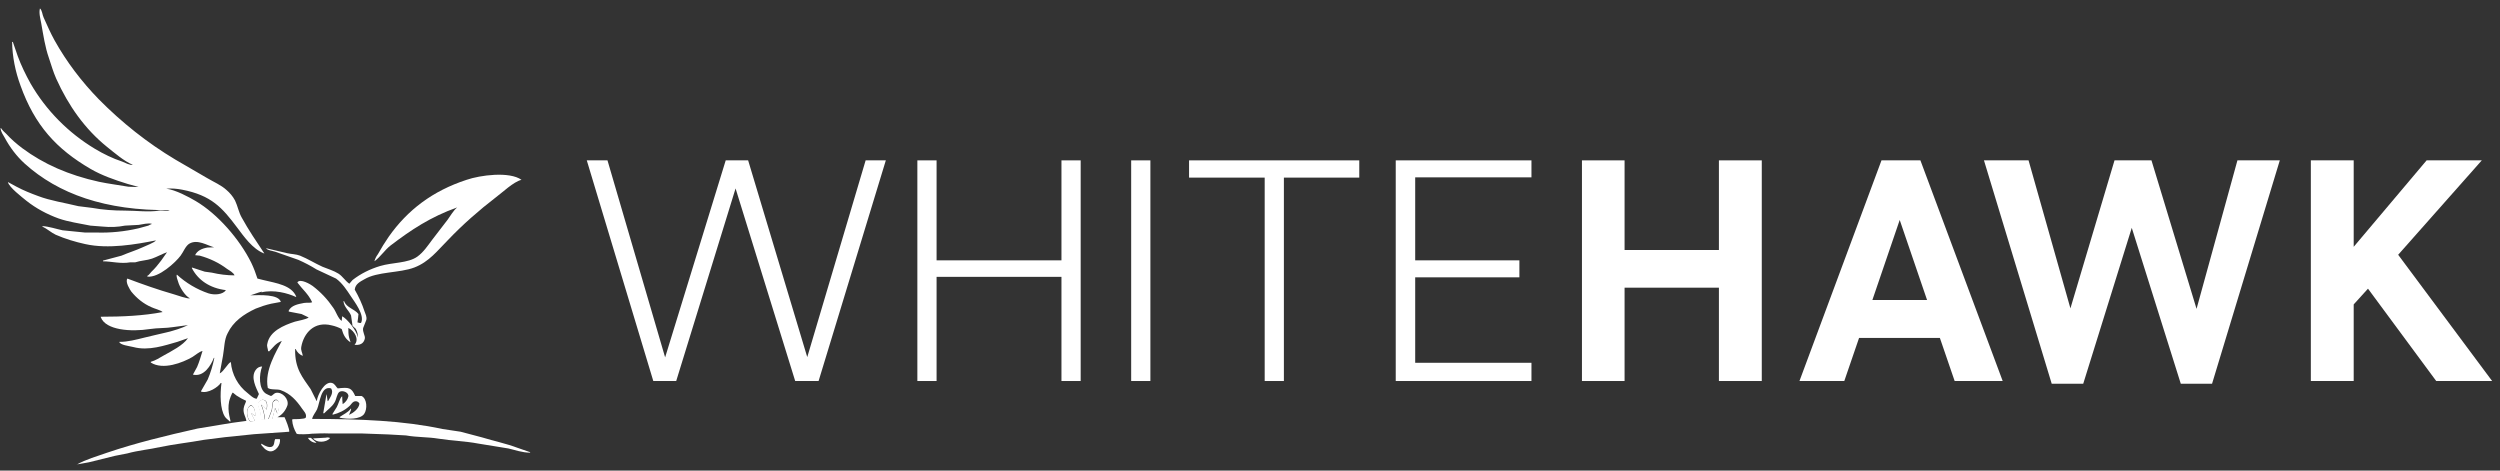
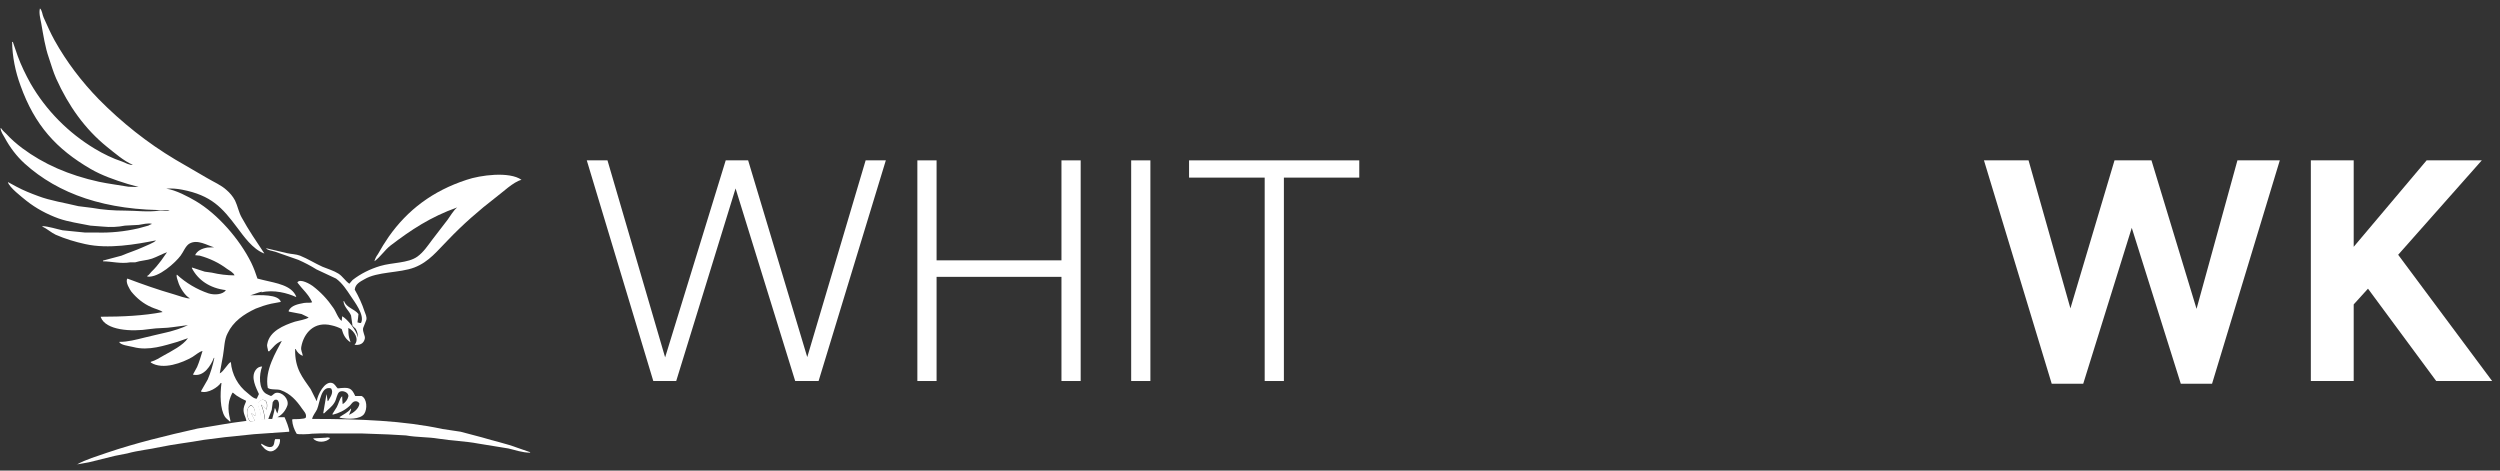
<svg xmlns="http://www.w3.org/2000/svg" width="255" height="48" viewBox="0 0 255 48" fill="none">
  <rect x="0" y="0" width="255" height="48" fill="#333333" stroke="none" />
  <path d="M88.295 16.357H90.355L83.496 38.863H81.109L75.028 19.221L68.973 38.863H66.636L59.852 16.357H61.963L67.843 36.452L74.023 16.357H76.31L82.34 36.426L88.295 16.357Z" fill="white" />
  <path d="M108.269 16.357H110.229V38.863H108.269V28.238H95.531V38.863H93.571V16.357H95.531V26.555H108.269V16.357Z" fill="white" />
  <path d="M115.38 16.357H117.34V38.863H115.38V16.357Z" fill="white" />
  <path d="M121.284 16.357H138.646V18.116H130.957V38.863H128.998V18.116H121.284V16.357Z" fill="white" />
-   <path d="M142.365 16.357H156.209V18.09H144.35V26.555H154.978V28.288H144.35V37.004H156.209V38.863H142.365V16.357Z" fill="white" />
-   <path d="M175.329 16.357H179.701V38.863H175.329V29.343H165.706V38.863H161.359V16.357H165.706V25.5H175.329V16.357Z" fill="white" />
-   <path d="M199.374 38.863L197.867 34.467H189.626L188.118 38.863H183.545L191.912 16.357H195.882L204.274 38.863H199.374ZM190.957 30.599H196.56L193.771 22.436L190.983 30.599H190.957Z" fill="white" />
  <path d="M228.218 16.357H232.54L225.63 39.139H222.44L217.44 23.24L212.49 39.139H209.274L202.364 16.357H206.912L211.183 31.453L215.681 16.357H219.45L224.048 31.503L228.218 16.357Z" fill="white" />
  <path d="M244.625 26.003L254.198 38.863H248.494L241.535 29.444L240.077 31.051V38.863H235.706V16.357H240.077V25.174L247.515 16.357H253.143L244.6 26.003H244.625Z" fill="white" />
  <path fill-rule="evenodd" clip-rule="evenodd" d="M29.828 42.756C30.154 42.756 31.084 42.756 31.184 42.605C31.335 42.229 30.933 41.877 30.808 41.676C30.255 40.872 29.627 40.144 28.622 39.792C28.295 39.667 27.591 39.792 27.315 39.566C26.963 37.783 28.194 35.849 28.747 34.769C28.069 35.045 27.893 35.422 27.441 35.849L27.34 35.798C27.34 35.572 27.189 35.346 27.265 35.07C27.491 33.789 28.923 33.186 30.079 32.809C30.431 32.709 31.235 32.583 31.486 32.382L30.757 32.031L29.451 31.78V31.679C29.727 31.152 30.355 31.026 31.009 30.901C31.335 30.85 31.637 30.926 31.838 30.825C31.461 29.996 30.833 29.494 30.33 28.816C30.581 28.338 31.737 29.042 31.888 29.167C32.717 29.795 33.42 30.549 33.998 31.403C34.275 31.78 34.476 32.483 34.853 32.734L34.903 32.257C35.456 32.558 36.36 33.714 36.511 34.417V34.568C36.536 34.216 36.461 33.839 36.285 33.538L35.958 33.236C35.908 32.885 35.858 32.533 35.807 32.181C35.606 31.679 35.104 31.353 35.029 30.725H35.104C35.33 31.378 36.184 31.528 36.561 32.031C36.536 32.307 36.511 32.583 36.461 32.885C36.561 32.885 36.687 32.985 36.812 32.935C36.838 32.935 36.812 32.935 36.838 32.91C37.215 32.131 36.134 30.75 35.807 30.247C35.355 29.569 34.928 28.891 34.275 28.414L32.29 27.485C31.687 27.108 31.059 26.781 30.431 26.505L28.069 25.676C27.767 25.576 27.315 25.55 27.139 25.324H27.164L29.3 25.827C29.752 25.927 30.23 25.927 30.607 26.078C31.41 26.404 32.114 26.857 32.893 27.208C33.446 27.434 34.049 27.61 34.526 27.912C34.953 28.188 35.204 28.64 35.632 28.941L35.958 28.564C36.787 27.912 37.767 27.434 38.772 27.133C40.029 26.756 41.611 26.857 42.566 26.178C43.194 25.726 43.621 25.073 44.074 24.47L45.657 22.411C45.958 22.009 46.234 21.481 46.636 21.155C43.898 22.134 41.938 23.441 39.828 25.048C39.25 25.5 38.822 26.178 38.219 26.631H38.194C38.27 26.354 38.395 26.128 38.546 25.927C38.898 25.299 39.25 24.721 39.652 24.144C41.561 21.431 44.124 19.472 47.591 18.342C48.973 17.864 51.963 17.462 53.194 18.342C52.365 18.543 51.234 19.648 50.581 20.125C48.848 21.456 47.189 22.913 45.682 24.495C44.627 25.55 43.772 26.706 42.265 27.284C40.757 27.861 38.496 27.685 37.164 28.489C36.762 28.715 36.235 28.966 36.184 29.544C36.586 30.247 36.938 31.001 37.189 31.78C37.265 32.006 37.441 32.307 37.365 32.634L37.039 33.462C36.963 33.864 37.265 34.241 37.215 34.517C37.164 34.794 36.963 35.271 36.159 35.17C36.687 34.618 36.134 33.739 35.556 33.462H35.531C35.531 33.789 35.531 34.116 35.606 34.417C35.657 34.568 35.707 34.743 35.757 34.919C35.255 34.593 35.029 34.191 34.853 33.563C34.526 33.387 34.174 33.262 33.822 33.186C32.039 32.734 30.983 33.99 30.732 35.371C30.657 35.773 30.858 35.974 30.883 36.301C30.556 36.175 30.305 35.924 30.154 35.597H30.104C30.054 37.657 30.908 38.536 31.687 39.692L32.29 40.897H32.315C32.39 40.269 33.119 38.838 33.873 39.064C34.174 39.164 34.25 39.441 34.451 39.616C35.606 39.491 35.833 39.516 36.235 40.395H36.888C37.441 40.671 37.491 41.726 37.139 42.229C36.737 42.781 35.481 42.781 34.652 42.605V42.53C35.003 42.279 35.531 42.053 35.782 41.676H35.807V41.802L35.606 42.304H35.632C36.008 42.128 36.611 41.701 36.662 41.174C36.561 40.948 36.31 40.872 36.084 40.973C35.883 41.073 35.782 41.324 35.606 41.45C35.129 41.877 34.551 42.153 33.923 42.304V42.203L34.35 41.525C34.501 41.274 34.677 40.546 34.903 40.42C34.903 40.696 34.928 40.948 34.953 41.224C35.23 41.048 35.456 40.772 35.531 40.445C35.606 40.043 34.953 39.767 34.627 39.968C34.35 40.169 34.325 40.747 34.124 41.048C33.848 41.525 33.42 41.776 33.069 42.153H32.968C33.069 41.525 33.194 40.872 33.295 40.244H33.32L33.42 40.922L33.496 40.872C33.647 40.546 34.074 40.069 33.772 39.616C32.717 39.315 32.642 41.048 32.34 41.751C32.189 42.078 31.913 42.354 31.838 42.731C36.787 42.731 41.159 42.907 45.154 43.761L46.988 44.037L49.174 44.615C50.405 44.992 51.636 45.243 52.767 45.67L54.074 46.122V46.172C53.245 46.172 52.541 45.896 51.863 45.745L48.772 45.243C47.466 44.992 46.084 44.966 44.702 44.74C43.647 44.565 42.541 44.615 41.41 44.414L39.627 44.313L36.888 44.213H33.571C32.993 44.188 32.39 44.213 31.812 44.238C31.586 44.288 30.355 44.339 30.255 44.238C30.003 43.811 29.828 43.334 29.802 42.856L29.828 42.756Z" fill="white" />
  <path fill-rule="evenodd" clip-rule="evenodd" d="M33.32 44.615C33.32 44.615 33.546 44.615 33.647 44.665V44.715C33.27 45.142 32.29 45.193 31.938 44.715L33.295 44.64L33.32 44.615Z" fill="white" />
-   <path fill-rule="evenodd" clip-rule="evenodd" d="M31.385 44.665H31.712L32.265 45.142V45.167C31.913 45.167 31.586 44.966 31.41 44.665H31.436H31.385Z" fill="white" />
-   <path d="M27.792 42.731C27.842 42.379 27.993 42.053 28.043 41.651H28.094C28.169 41.827 28.219 42.002 28.295 42.178H28.32C28.42 41.852 28.672 40.998 28.27 40.822H28.069C28.069 40.822 27.893 40.947 27.842 41.048L27.742 41.827L27.39 42.756H27.792V42.731Z" fill="white" />
  <path d="M26.637 42.831H27.014C26.963 42.279 26.838 41.776 26.637 41.299H26.687C26.888 41.425 27.039 41.601 27.164 41.802H27.189C27.265 41.299 27.29 40.772 26.712 40.772C25.983 41.098 26.411 41.475 26.536 42.103L26.612 42.831H26.637Z" fill="white" />
  <path d="M25.983 42.907V42.856C25.858 42.605 25.732 42.354 25.606 42.128H25.631L26.033 42.455H26.058C26.058 42.028 25.958 41.525 25.682 41.4H25.531C25.053 41.651 25.154 42.63 25.531 42.982L25.983 42.932V42.907Z" fill="white" />
  <path d="M28.32 44.791H28.068C27.968 44.966 27.993 45.268 27.892 45.419C27.616 45.846 26.938 45.419 26.686 45.268H26.636C26.636 45.444 26.762 45.494 26.837 45.594C26.988 45.795 27.189 45.946 27.44 46.021C28.068 46.172 28.671 45.368 28.546 44.791H28.32Z" fill="white" />
  <path d="M26.662 29.82C27.943 29.519 29.325 29.896 30.204 30.298V30.222C29.702 29.092 28.219 28.891 26.863 28.564L26.26 28.414C26.084 27.861 25.883 27.334 25.631 26.806C24.451 24.42 22.214 21.833 19.953 20.502C19.224 20.075 17.918 19.371 16.963 19.246C17.491 19.196 18.044 19.246 18.571 19.346C21.561 19.924 22.667 21.18 24.174 23.189C24.878 24.119 25.757 25.4 26.938 25.852H26.963C26.159 24.646 25.355 23.466 24.652 22.185C24.35 21.657 24.25 21.029 23.973 20.451C23.747 20.024 23.446 19.673 23.094 19.371C22.541 18.869 21.812 18.568 21.134 18.166L17.893 16.282C15.028 14.574 12.415 12.489 10.079 10.128C8.32 8.32 6.787 6.31 5.556 4.1C5.154 3.371 4.802 2.568 4.451 1.789C4.325 1.538 4.3 1.035 4.074 0.86C3.948 1.312 4.124 1.94 4.199 2.342C4.426 3.623 4.601 4.803 4.978 5.883C5.23 6.637 5.431 7.34 5.732 8.018C6.988 10.806 8.672 13.167 10.908 14.976C11.637 15.553 12.667 16.458 13.546 16.809C13.27 16.885 12.717 16.583 12.466 16.483C11.486 16.156 10.556 15.704 9.677 15.177C6.963 13.544 4.702 11.258 3.119 8.521C2.617 7.616 2.164 6.687 1.812 5.732C1.637 5.255 1.486 4.753 1.31 4.276H1.235C1.26 5.783 1.561 7.29 2.089 8.721C3.546 12.79 5.757 15.202 9.25 17.236C10.38 17.889 11.662 18.342 13.044 18.769L14.149 19.07C14.149 19.07 13.295 19.07 13.094 19.045C12.064 18.869 11.059 18.743 10.104 18.543C7.013 17.864 4.451 16.734 2.29 15.127C1.687 14.674 1.134 14.197 0.632 13.645C0.431 13.469 0.255 13.293 0.104 13.067H0.054C0.079 13.444 0.33 13.77 0.481 14.046C1.008 15.026 1.687 15.93 2.516 16.684C5.933 19.773 10.757 21.506 17.315 21.431C17.089 21.582 16.561 21.431 16.26 21.481C15.129 21.657 13.873 21.481 12.742 21.481C11.611 21.481 10.506 21.406 9.4 21.205L7.993 21.029C6.561 20.677 5.154 20.477 3.898 19.999C3.144 19.723 2.39 19.422 1.687 19.045L0.807 18.568C0.908 19.095 2.265 20.125 2.692 20.477C3.672 21.255 4.802 21.858 5.983 22.285C6.988 22.637 8.119 22.787 9.225 23.014L10.506 23.114C11.26 23.189 11.988 23.164 12.742 23.014L14.149 22.938C14.501 22.888 15.154 22.712 15.506 22.838C15.38 22.888 15.255 22.938 15.129 23.014L14.124 23.29C12.717 23.616 11.26 23.767 9.802 23.717H8.647L6.385 23.491C5.782 23.365 4.953 23.089 4.325 23.064V23.114C4.777 23.315 5.204 23.717 5.682 23.943C6.662 24.37 7.667 24.671 8.697 24.897C11.059 25.425 13.873 24.922 15.908 24.52C15.757 24.747 14.853 25.073 14.551 25.224C13.898 25.525 13.094 25.776 12.39 26.078L10.506 26.58V26.655C11.385 26.655 12.29 26.932 13.295 26.756H13.797C14.325 26.58 15.003 26.555 15.506 26.379C16.008 26.203 16.536 25.902 17.038 25.726L16.436 26.58C16.134 26.982 15.807 27.384 15.431 27.736C15.305 27.861 15.204 28.062 15.028 28.137V28.213C16.184 28.363 17.918 26.756 18.42 26.078C18.697 25.726 18.923 25.073 19.325 24.847C20.154 24.37 21.159 25.048 21.837 25.224L21.159 25.249C20.581 25.349 20.104 25.576 19.903 26.028L20.38 26.078C21.385 26.354 22.34 26.806 23.169 27.434C23.395 27.585 23.822 27.811 23.923 28.087C23.144 28.087 22.365 27.987 21.611 27.811L20.883 27.71L19.576 27.284V27.359C20.204 28.564 21.385 29.393 23.044 29.594C22.742 30.046 21.888 30.122 21.26 29.921C20.079 29.519 18.973 28.866 18.044 28.012C17.943 28.137 18.119 28.59 18.169 28.74C18.32 29.293 18.898 30.222 19.375 30.423C19.174 30.524 18.018 30.097 17.742 30.021C16.084 29.544 14.526 28.991 12.993 28.414C12.742 28.765 13.27 29.569 13.395 29.745C13.948 30.423 14.627 30.976 15.431 31.327C15.732 31.478 16.385 31.629 16.586 31.83C14.652 32.207 12.466 32.307 10.28 32.307V32.357C10.782 33.688 13.37 33.864 15.28 33.563C16.109 33.437 16.913 33.488 17.667 33.362L19.174 33.161C17.843 33.814 16.26 34.04 14.702 34.442C13.998 34.618 12.968 34.894 12.164 34.869C12.24 35.196 13.194 35.296 13.596 35.397C15.179 35.824 16.837 35.221 18.094 34.869L19.174 34.492C18.647 35.246 17.516 35.798 16.712 36.251C16.31 36.477 15.858 36.778 15.38 36.904V36.979C16.637 37.783 18.647 36.979 19.601 36.426C19.903 36.251 20.305 35.874 20.657 35.798C20.481 36.376 20.33 36.904 20.104 37.431L19.677 38.21C20.807 38.486 21.536 37.23 21.812 36.502H21.863C21.712 37.255 21.486 38.009 21.184 38.712C20.958 39.114 20.732 39.516 20.506 39.893V39.943C21.235 40.169 22.265 39.466 22.516 39.064H22.591C22.441 40.219 22.441 41.726 22.943 42.505C23.069 42.706 23.27 42.806 23.42 42.982H23.521C23.471 42.781 23.445 42.605 23.395 42.429C23.295 41.952 23.27 41.45 23.37 40.947C23.395 40.797 23.646 40.068 23.747 40.043L24.124 40.345C24.425 40.546 24.752 40.721 25.079 40.872H25.104C25.079 41.098 24.903 41.299 24.853 41.651C24.777 42.178 25.079 42.53 25.129 42.932L23.647 43.133L20.154 43.711C16.913 44.439 13.822 45.192 10.933 46.172C9.878 46.549 8.772 46.85 7.843 47.378H7.792C7.792 47.378 8.848 47.202 9.074 47.152L11.712 46.499L12.993 46.247C14.074 45.946 15.229 45.846 16.36 45.594C17.792 45.293 19.3 45.142 20.782 44.866L22.968 44.59L25.908 44.288L29.501 44.037C29.551 43.811 29.149 42.806 29.023 42.555H28.295C28.797 42.304 29.149 41.852 29.325 41.324C29.476 40.696 28.797 39.968 28.169 40.068C27.918 40.119 27.843 40.32 27.642 40.395C27.491 40.32 27.265 40.244 27.114 40.144C26.385 39.666 26.41 38.235 26.737 37.381C26.486 37.381 26.235 37.506 26.084 37.733C25.531 38.486 26.134 39.566 26.41 40.194L26.184 40.671C25.858 40.671 25.481 40.269 25.255 40.093C24.275 39.34 23.646 38.185 23.546 36.929C23.27 37.004 22.817 37.908 22.415 38.084C22.516 37.481 22.642 36.879 22.742 36.301C22.893 35.447 22.868 34.643 23.219 33.99C23.797 32.784 24.853 32.056 26.084 31.478C26.586 31.277 27.114 31.101 27.667 30.976L28.621 30.8H28.646C28.42 29.996 26.536 30.097 25.531 30.122C25.908 30.021 26.285 29.846 26.712 29.745L26.662 29.82ZM27.717 41.801L27.817 41.023C27.817 41.023 27.943 40.822 28.044 40.772H28.244C28.646 40.998 28.395 41.852 28.295 42.153H28.27C28.194 42.002 28.144 41.827 28.069 41.651H28.018C27.968 42.053 27.843 42.379 27.767 42.731H27.365L27.717 41.801ZM26.737 40.772C27.315 40.772 27.29 41.299 27.214 41.776H27.189C27.064 41.601 26.913 41.425 26.712 41.274H26.662C26.863 41.776 26.988 42.279 27.038 42.781H26.662L26.586 42.103C26.461 41.475 26.034 41.098 26.762 40.772H26.737ZM25.506 41.349H25.657C25.933 41.5 26.059 42.002 26.034 42.429H26.008L25.606 42.103H25.581C25.707 42.379 25.858 42.63 25.983 42.882V42.932L25.506 42.982C25.154 42.63 25.054 41.676 25.506 41.374V41.349Z" fill="white" />
</svg>